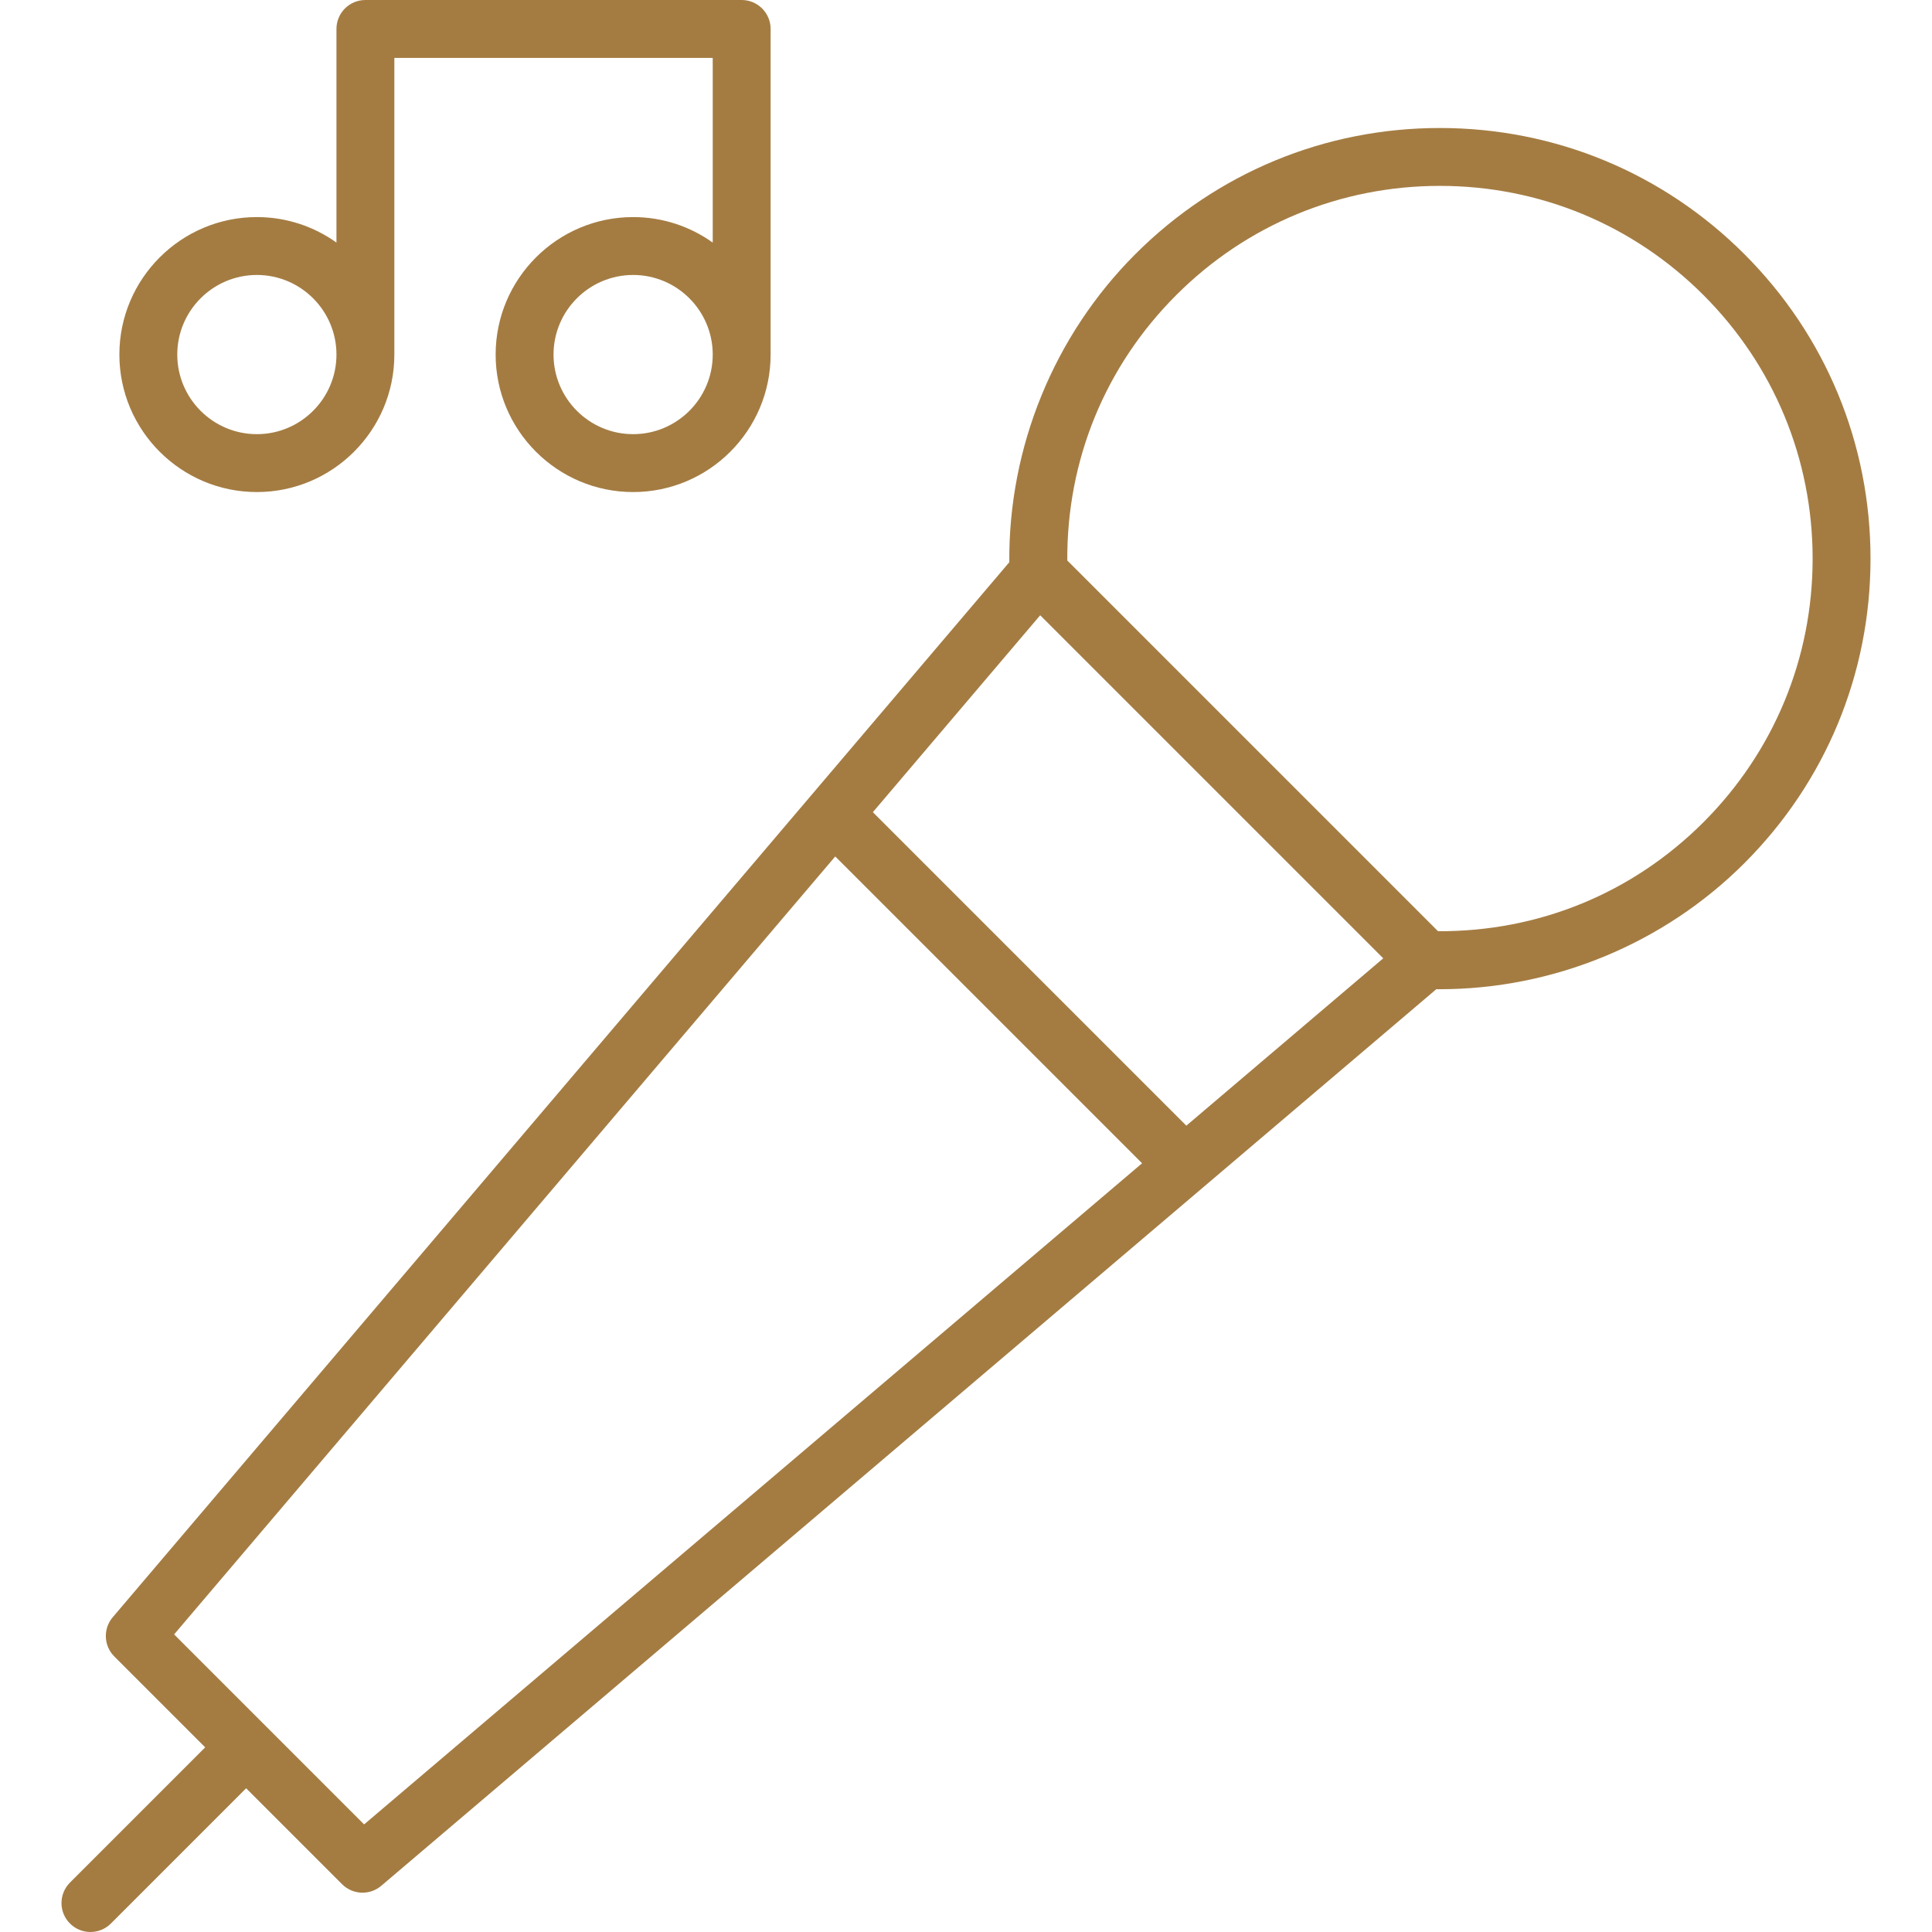
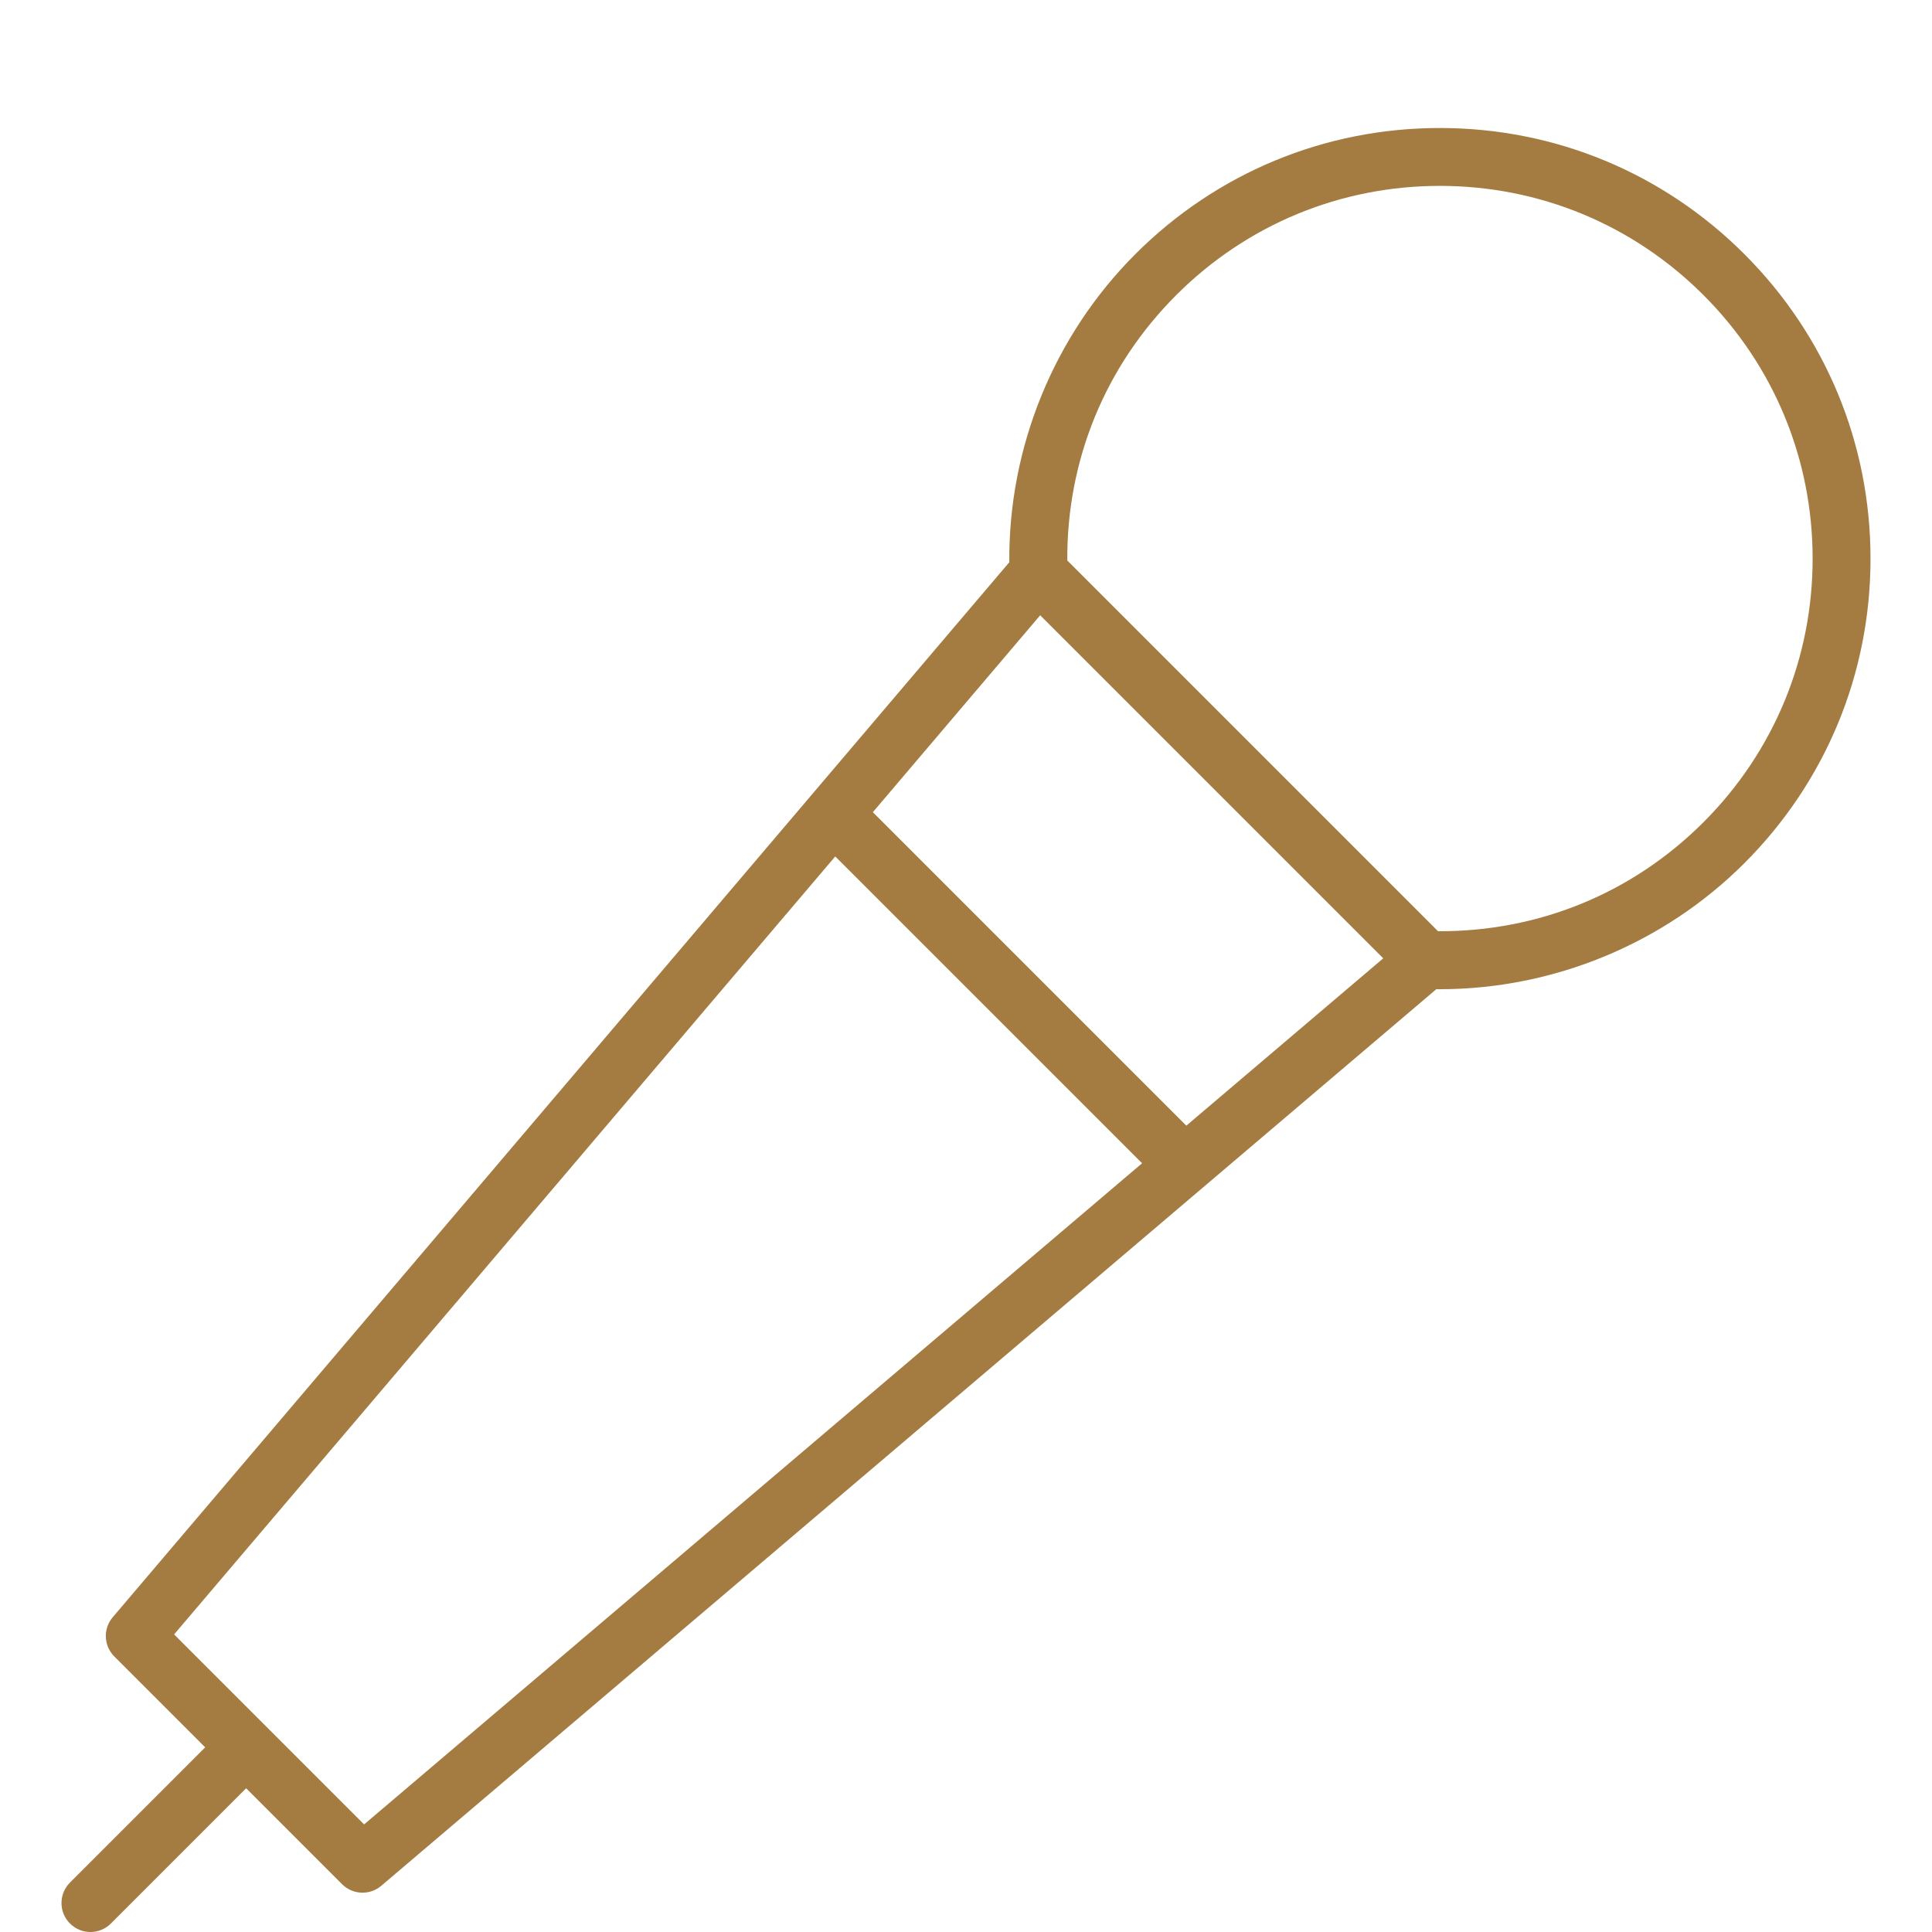
<svg xmlns="http://www.w3.org/2000/svg" version="1.1" id="Capa_1" fill="#a47c42" x="0px" y="0px" viewBox="0 0 400.48 400.48" style="enable-background:new 0 0 400.48 400.48;" xml:space="preserve">
  <g>
    <path d="M361.588,52.68c-16.861-16.861-39.279-26.147-63.124-26.147c-23.846,0-46.264,9.286-63.124,26.147   c-16.867,16.866-26.313,40.024-26.124,63.863L23.365,335.236c-2.024,2.382-1.88,5.918,0.33,8.128l18.841,18.841l-28.033,28.032   c-2.343,2.344-2.343,6.143,0,8.485c1.172,1.172,2.707,1.758,4.243,1.758c1.535,0,3.071-0.586,4.243-1.757l28.033-28.033   l19.882,19.882c1.167,1.167,2.703,1.758,4.244,1.758c1.378,0,2.76-0.473,3.884-1.428l218.694-185.851   c0.231,0.002,0.465,0.003,0.695,0.003c23.592,0,46.466-9.425,63.167-26.127c16.861-16.861,26.147-39.279,26.147-63.124   C387.735,91.958,378.449,69.54,361.588,52.68z M215.621,127.537l71.11,71.11l-40.819,34.689l-64.979-64.98L215.621,127.537z    M75.476,378.176l-39.384-39.384L173.136,177.53l63.602,63.602L75.476,378.176z M353.102,170.442   c-14.756,14.757-34.228,22.697-55.019,22.587l-76.846-76.846c-0.121-20.799,7.832-40.263,22.588-55.02   c14.595-14.594,34-22.632,54.64-22.632s40.044,8.038,54.638,22.632c0,0,0,0,0.001,0c14.594,14.595,22.632,34,22.632,54.64   S367.697,155.848,353.102,170.442z" />
-     <path d="M53.244,101.996c15.714,0,28.499-12.784,28.499-28.499V12h65.996v38.282c-4.66-3.322-10.353-5.284-16.499-5.284   c-15.714,0-28.499,12.784-28.499,28.499s12.785,28.499,28.499,28.499s28.499-12.784,28.499-28.499V6c0-3.313-2.687-6-6-6H75.743   c-3.313,0-6,2.687-6,6v44.282c-4.66-3.322-10.353-5.284-16.499-5.284c-15.714,0-28.499,12.784-28.499,28.499   S37.53,101.996,53.244,101.996z M131.24,89.996c-9.098,0-16.499-7.401-16.499-16.499s7.401-16.499,16.499-16.499   s16.499,7.401,16.499,16.499S140.338,89.996,131.24,89.996z M53.244,56.998c9.098,0,16.499,7.401,16.499,16.499   s-7.401,16.499-16.499,16.499s-16.499-7.401-16.499-16.499S44.146,56.998,53.244,56.998z" />
  </g>
  <g>
</g>
  <g>
</g>
  <g>
</g>
  <g>
</g>
  <g>
</g>
  <g>
</g>
  <g>
</g>
  <g>
</g>
  <g>
</g>
  <g>
</g>
  <g>
</g>
  <g>
</g>
  <g>
</g>
  <g>
</g>
  <g>
</g>
</svg>